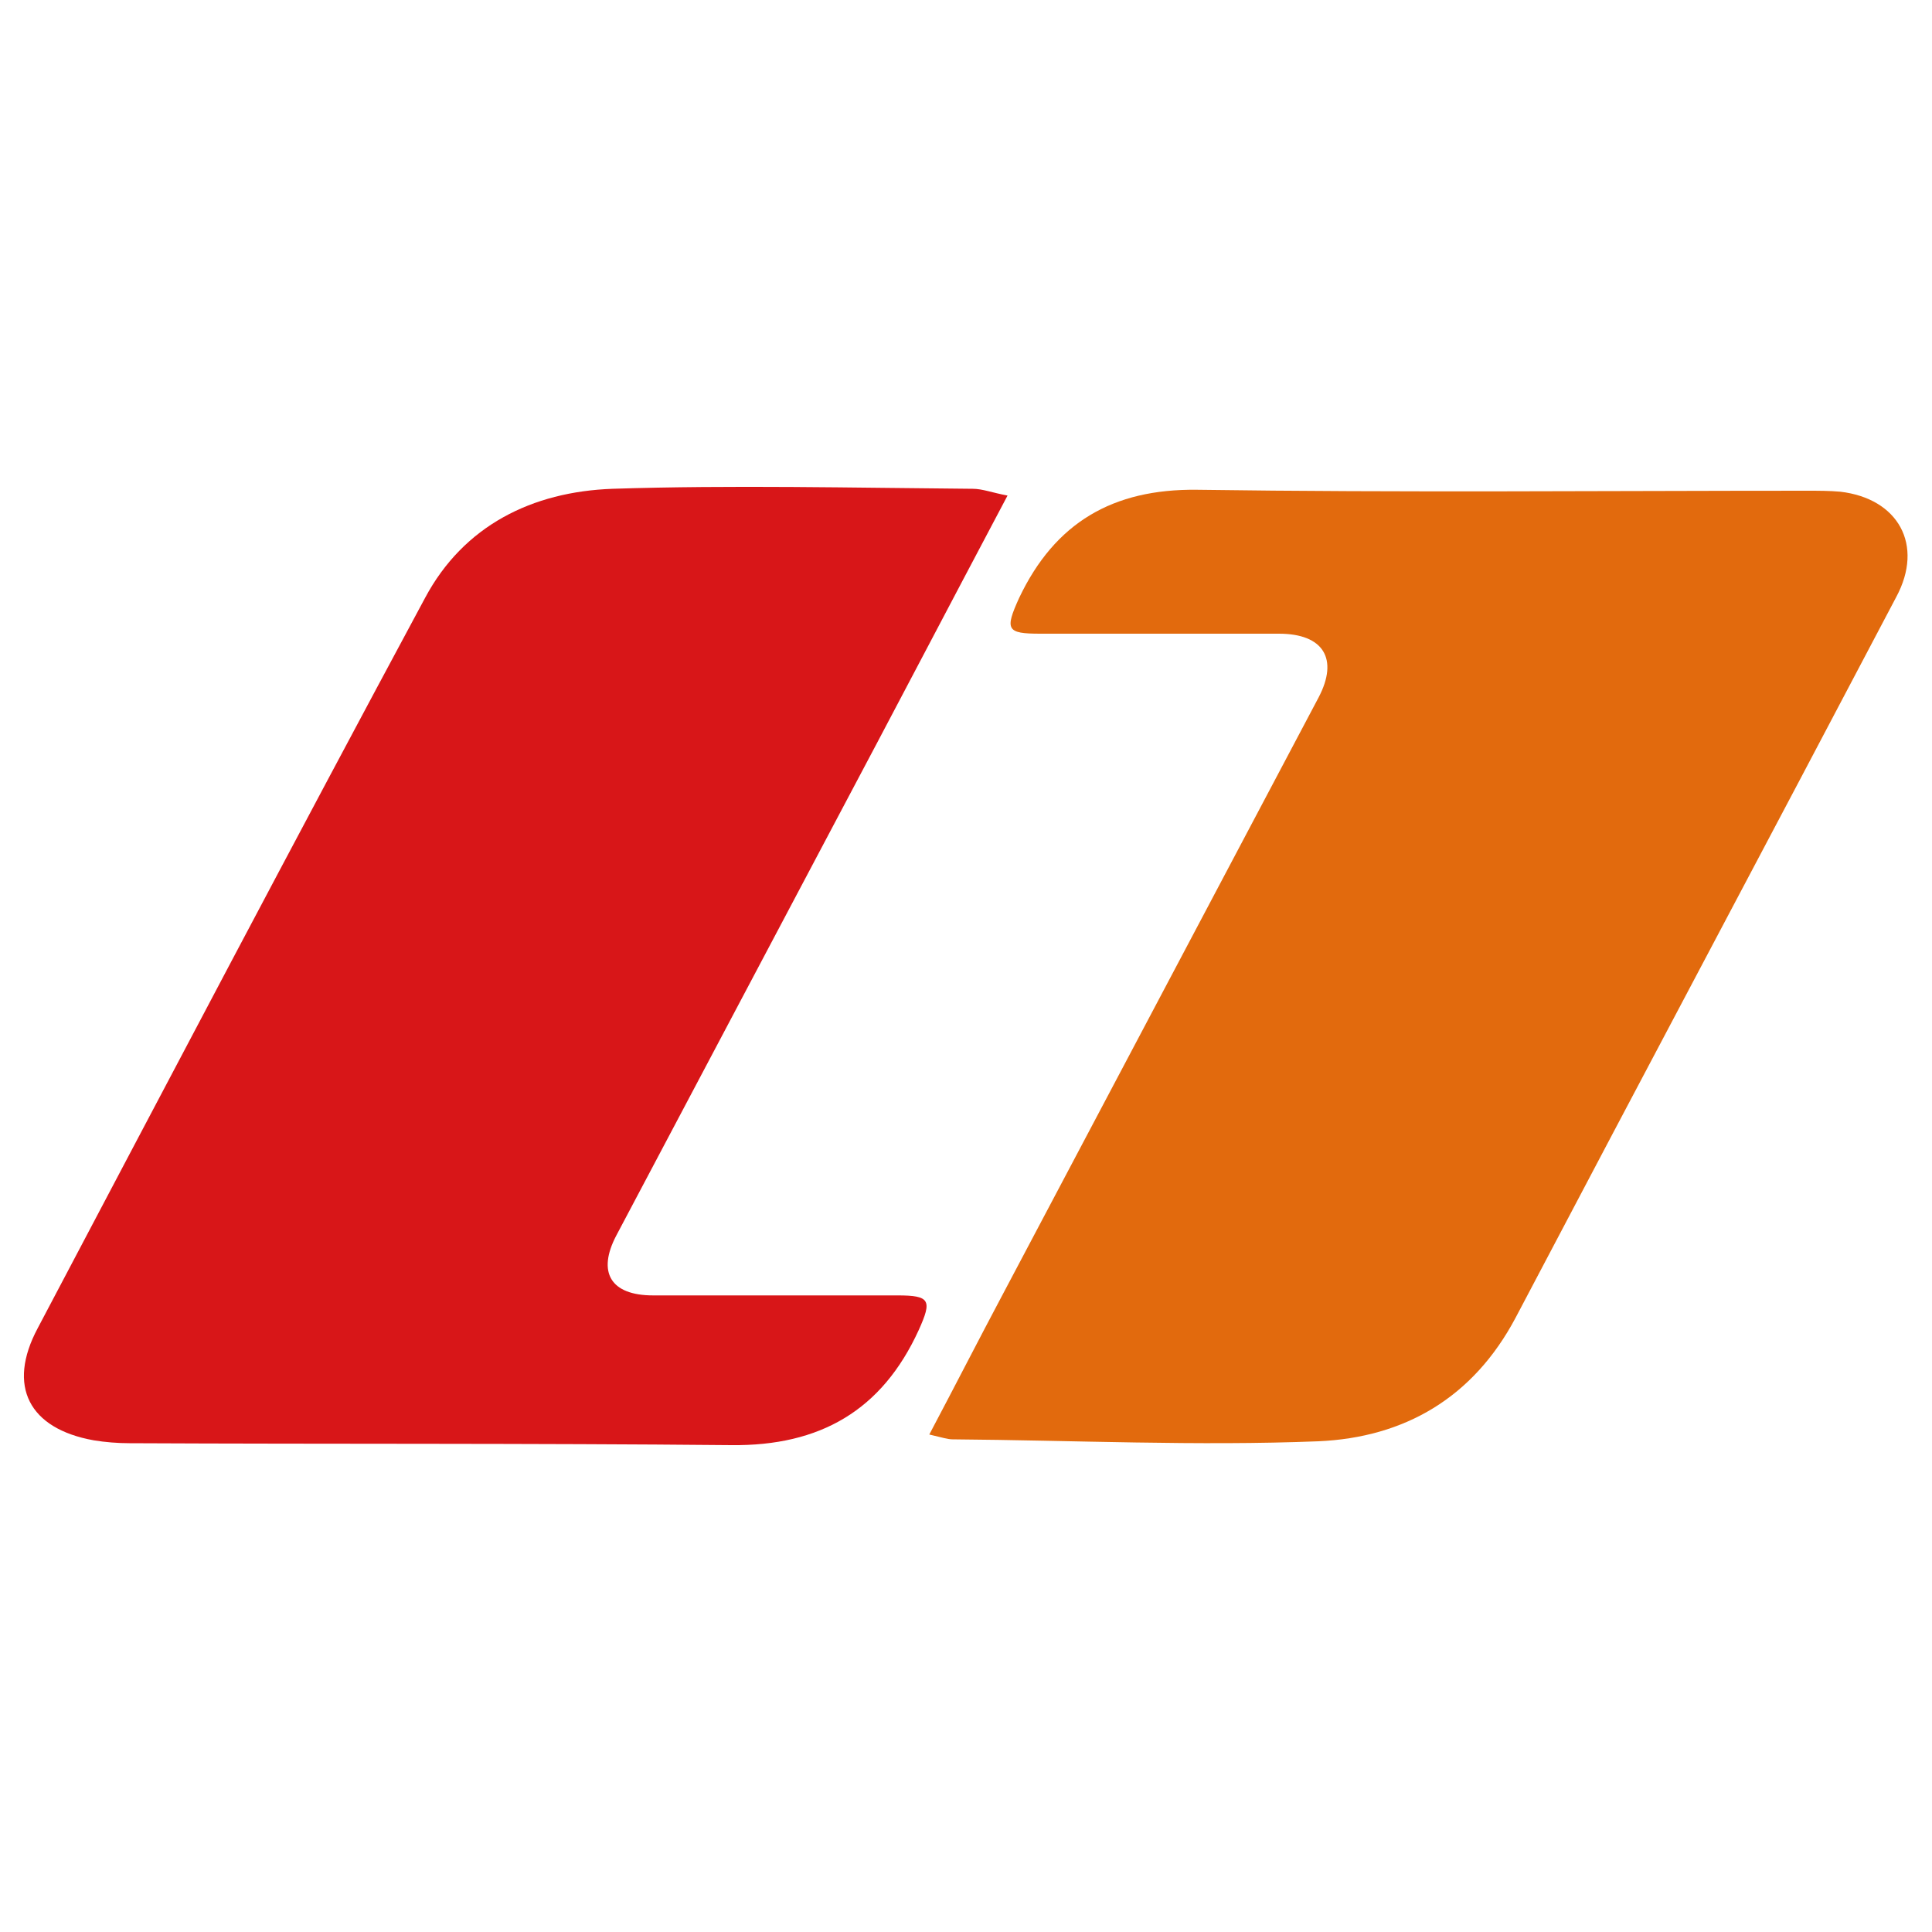
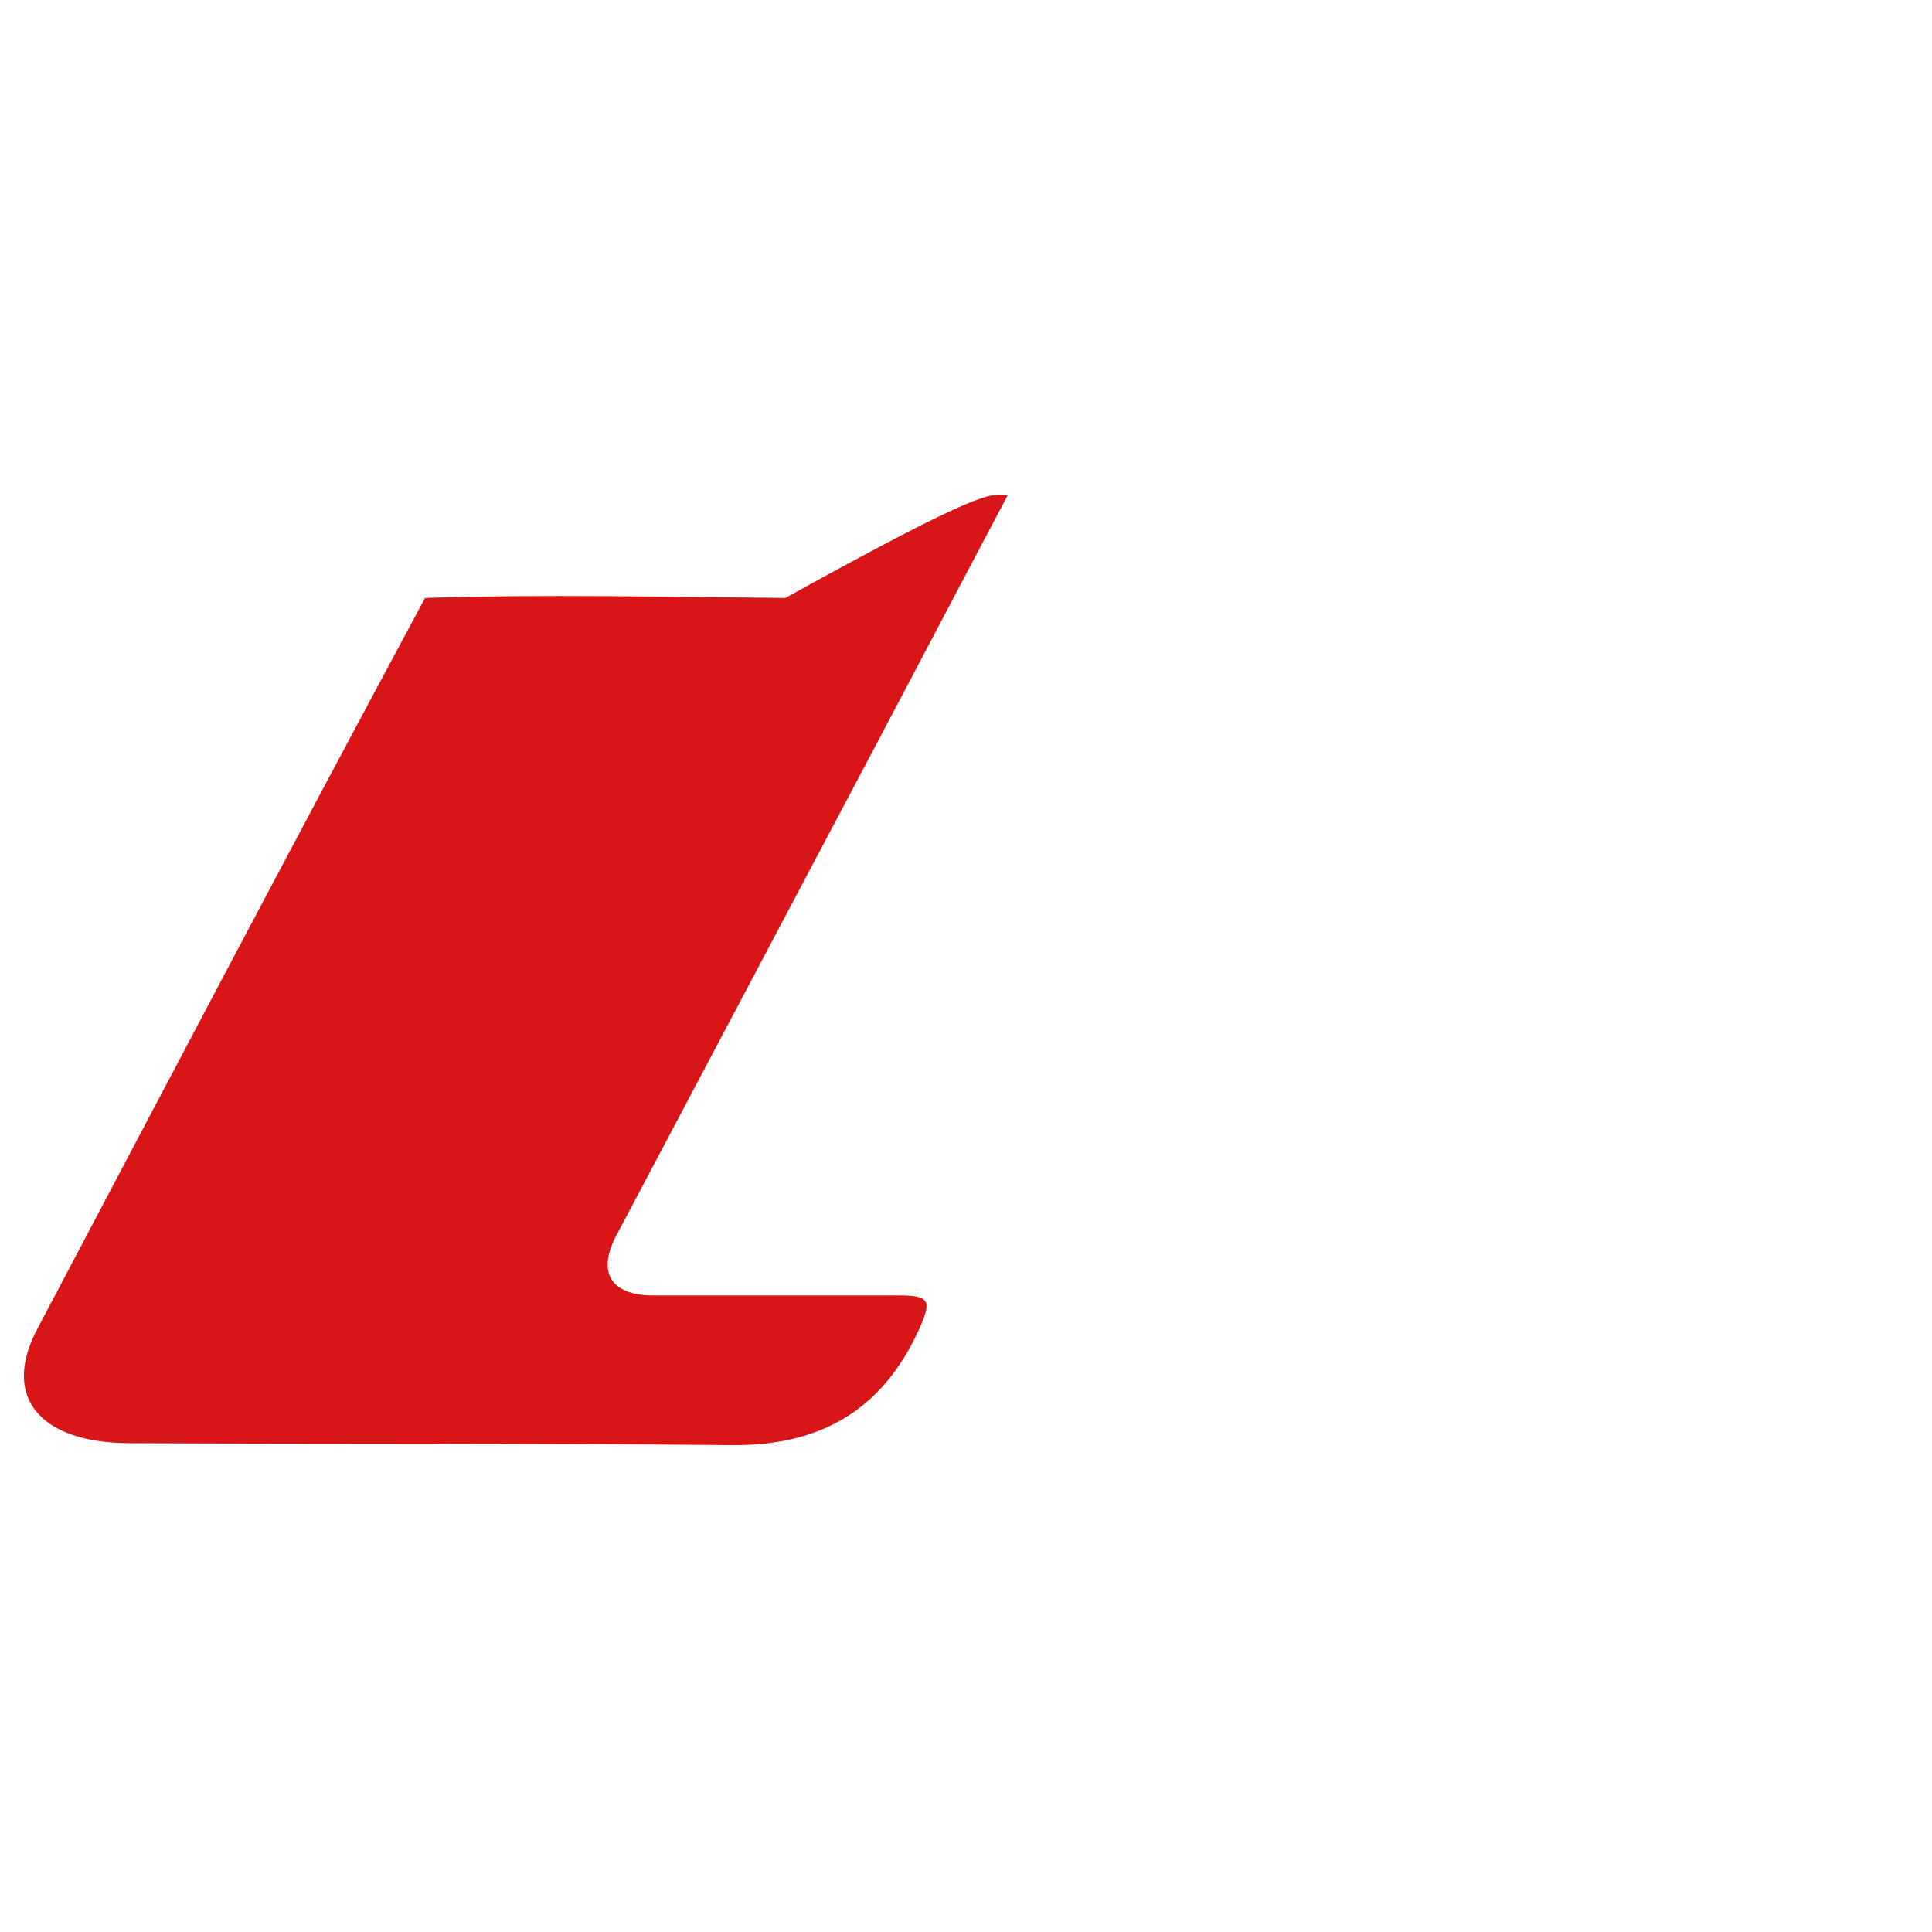
<svg xmlns="http://www.w3.org/2000/svg" version="1.1" id="图层_1" x="0px" y="0px" viewBox="0 0 200 200" style="enable-background:new 0 0 200 200;" xml:space="preserve">
  <style type="text/css">
	.st0{fill:#D81618;}
	.st1{fill:#E26A0D;}
</style>
-   <path class="st0" d="M104.3,51.3c-6.2,11.7-12,22.8-17.9,33.9c-7.5,14.2-15.1,28.5-22.6,42.7c-2,3.8-0.6,6.2,3.8,6.2  c8.4,0,16.9,0,25.3,0c3.4,0,3.6,0.5,2.2,3.6c-3.8,8.3-10.2,12-19.4,11.9c-20.8-0.2-41.5-0.1-62.3-0.2c-1.2,0-2.5-0.1-3.7-0.3  c-6.7-1.2-9-5.6-5.8-11.6C17.2,112.3,30.5,87,44,61.9c4-7.5,11.1-11,19.4-11.3c12.4-0.4,24.9-0.1,37.3,0  C101.7,50.6,102.7,51,104.3,51.3z" />
-   <path class="st1" d="M96.2,148.5c2.7-5.1,5.1-9.8,7.6-14.5c10.9-20.6,21.8-41.2,32.7-61.8c2.1-4,0.5-6.6-4.1-6.6  c-8.2,0-16.4,0-24.7,0c-3.5,0-3.7-0.4-2.2-3.7c3.7-7.8,9.7-11.3,18.4-11.2c21.1,0.3,42.1,0.1,63.2,0.1c1.1,0,2.3,0,3.4,0.1  c6,0.7,8.7,5.5,5.8,10.9c-13.1,24.9-26.3,49.7-39.4,74.6c-4.4,8.3-11.5,12.4-20.4,12.8c-12.6,0.5-25.3-0.1-37.9-0.2  C98.1,149,97.5,148.8,96.2,148.5z" />
+   <path class="st0" d="M104.3,51.3c-6.2,11.7-12,22.8-17.9,33.9c-7.5,14.2-15.1,28.5-22.6,42.7c-2,3.8-0.6,6.2,3.8,6.2  c8.4,0,16.9,0,25.3,0c3.4,0,3.6,0.5,2.2,3.6c-3.8,8.3-10.2,12-19.4,11.9c-20.8-0.2-41.5-0.1-62.3-0.2c-1.2,0-2.5-0.1-3.7-0.3  c-6.7-1.2-9-5.6-5.8-11.6C17.2,112.3,30.5,87,44,61.9c12.4-0.4,24.9-0.1,37.3,0  C101.7,50.6,102.7,51,104.3,51.3z" />
</svg>